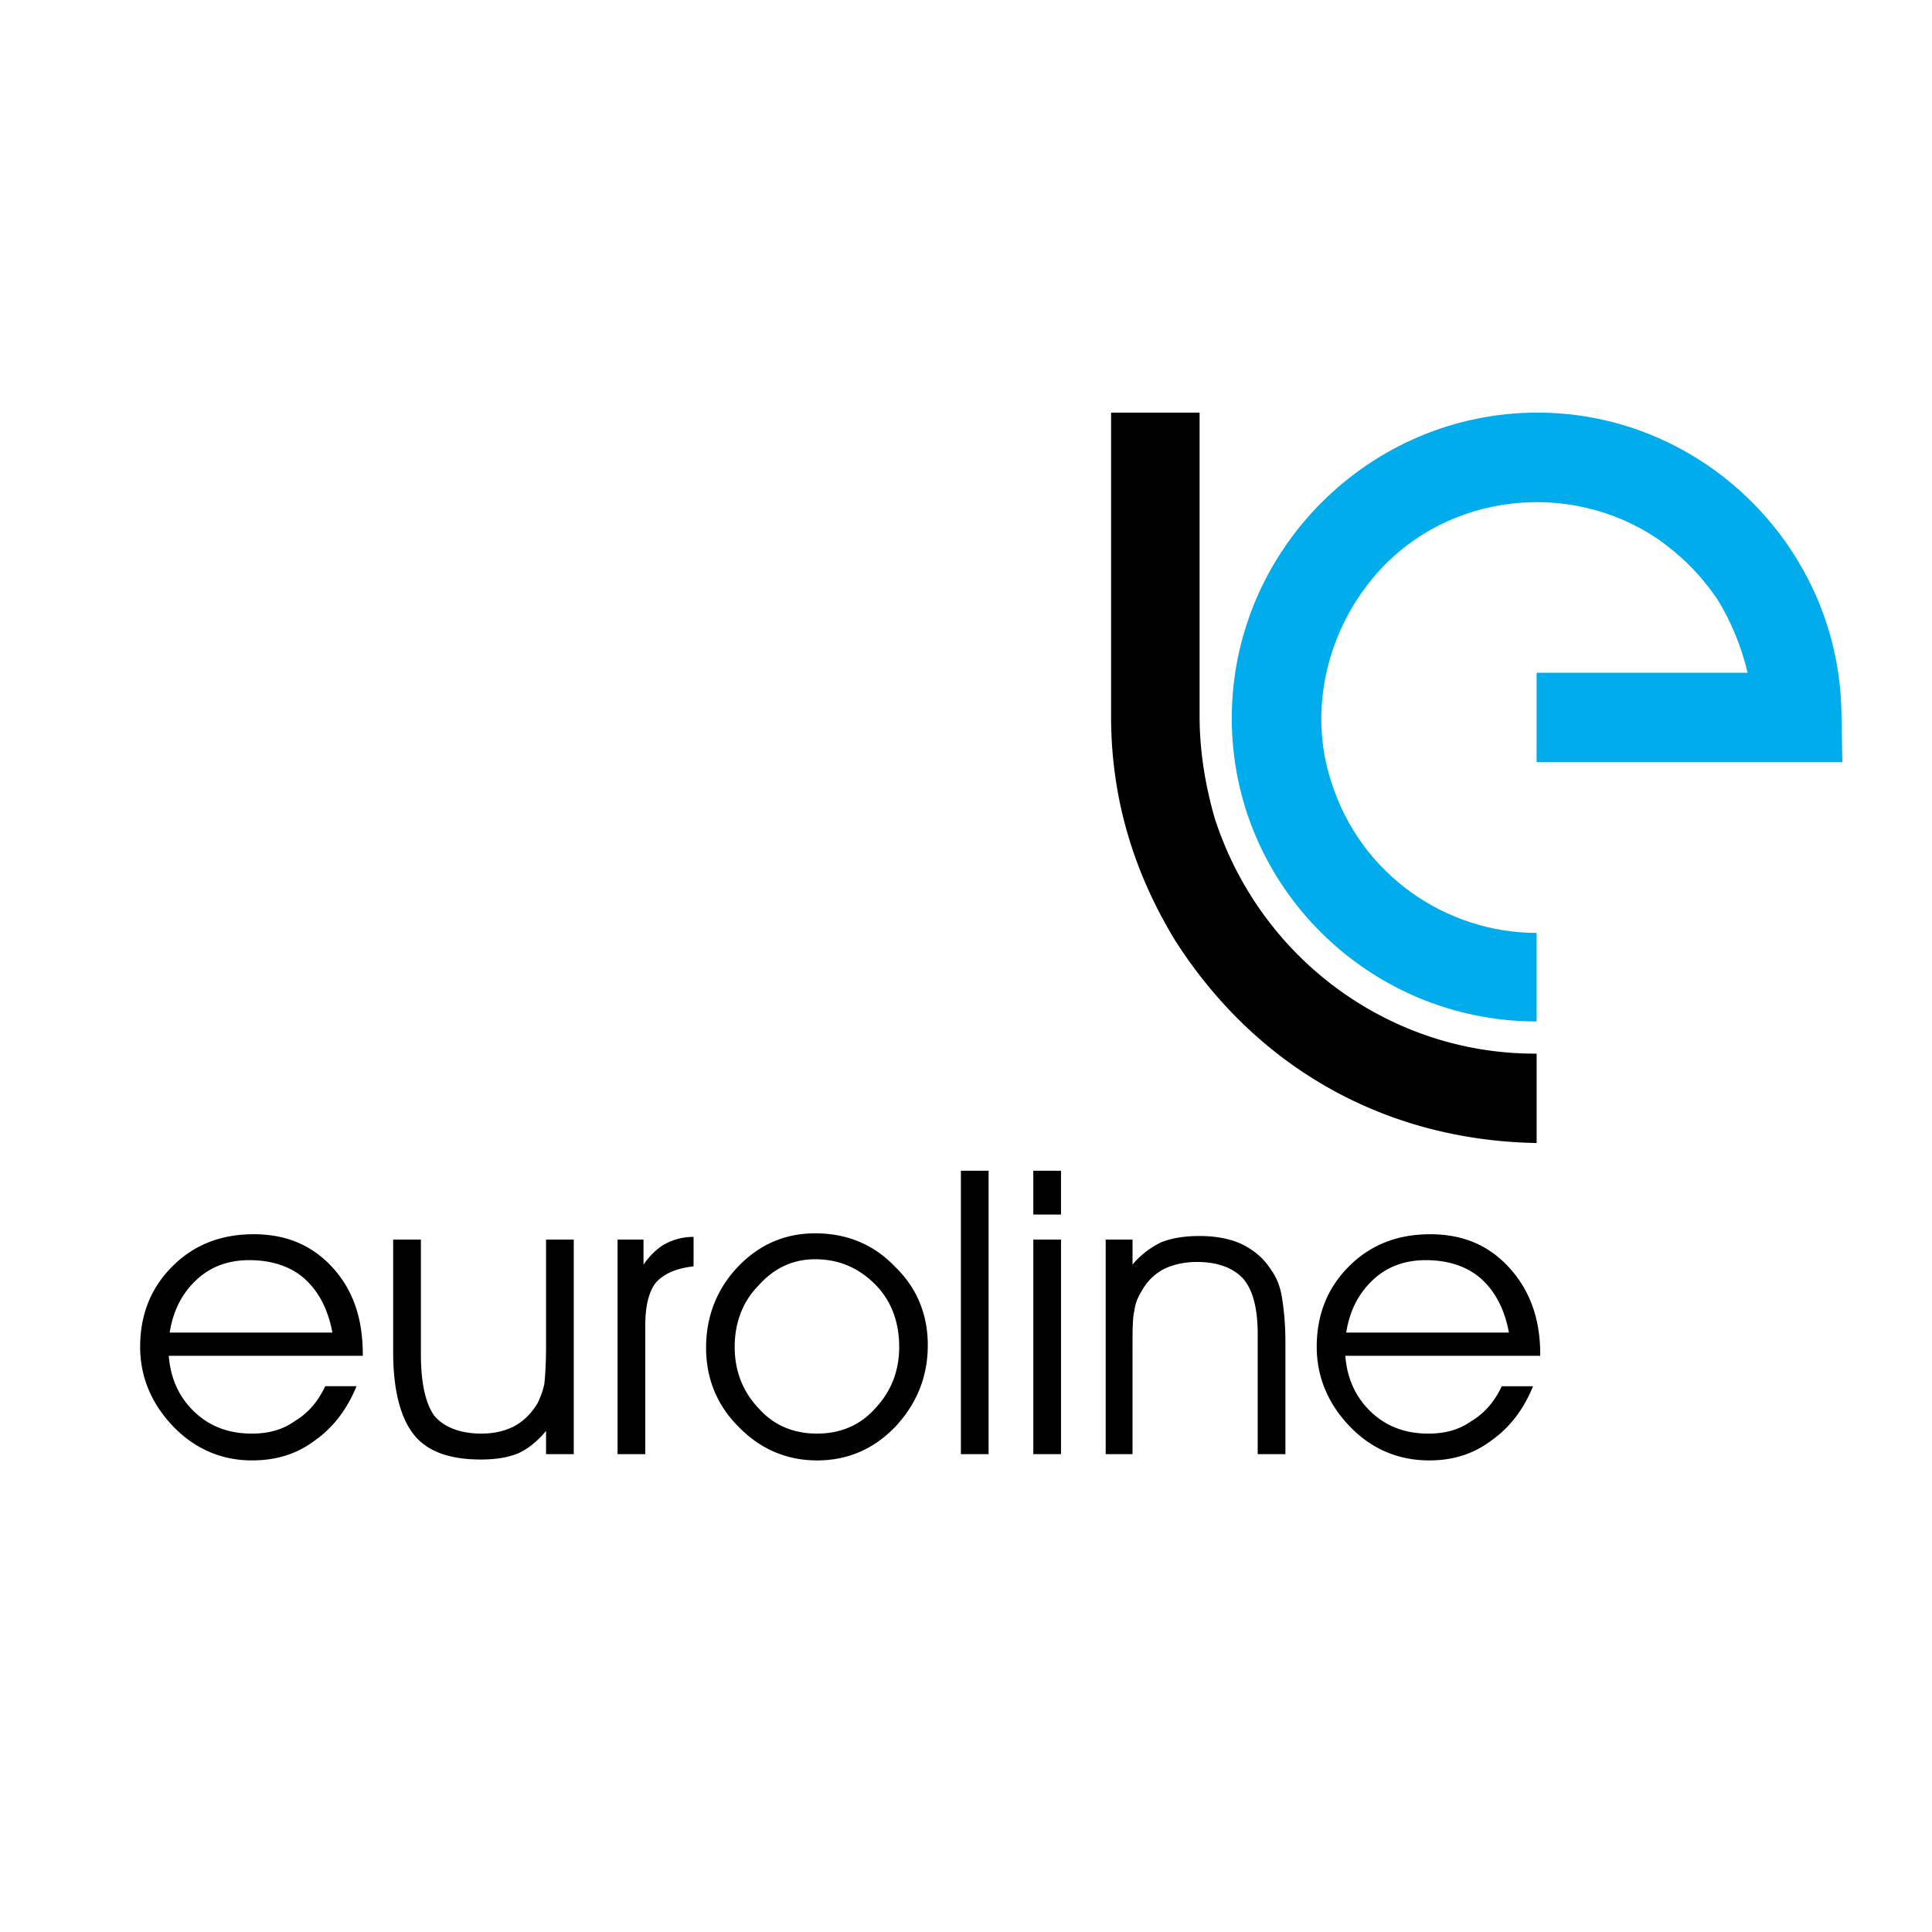
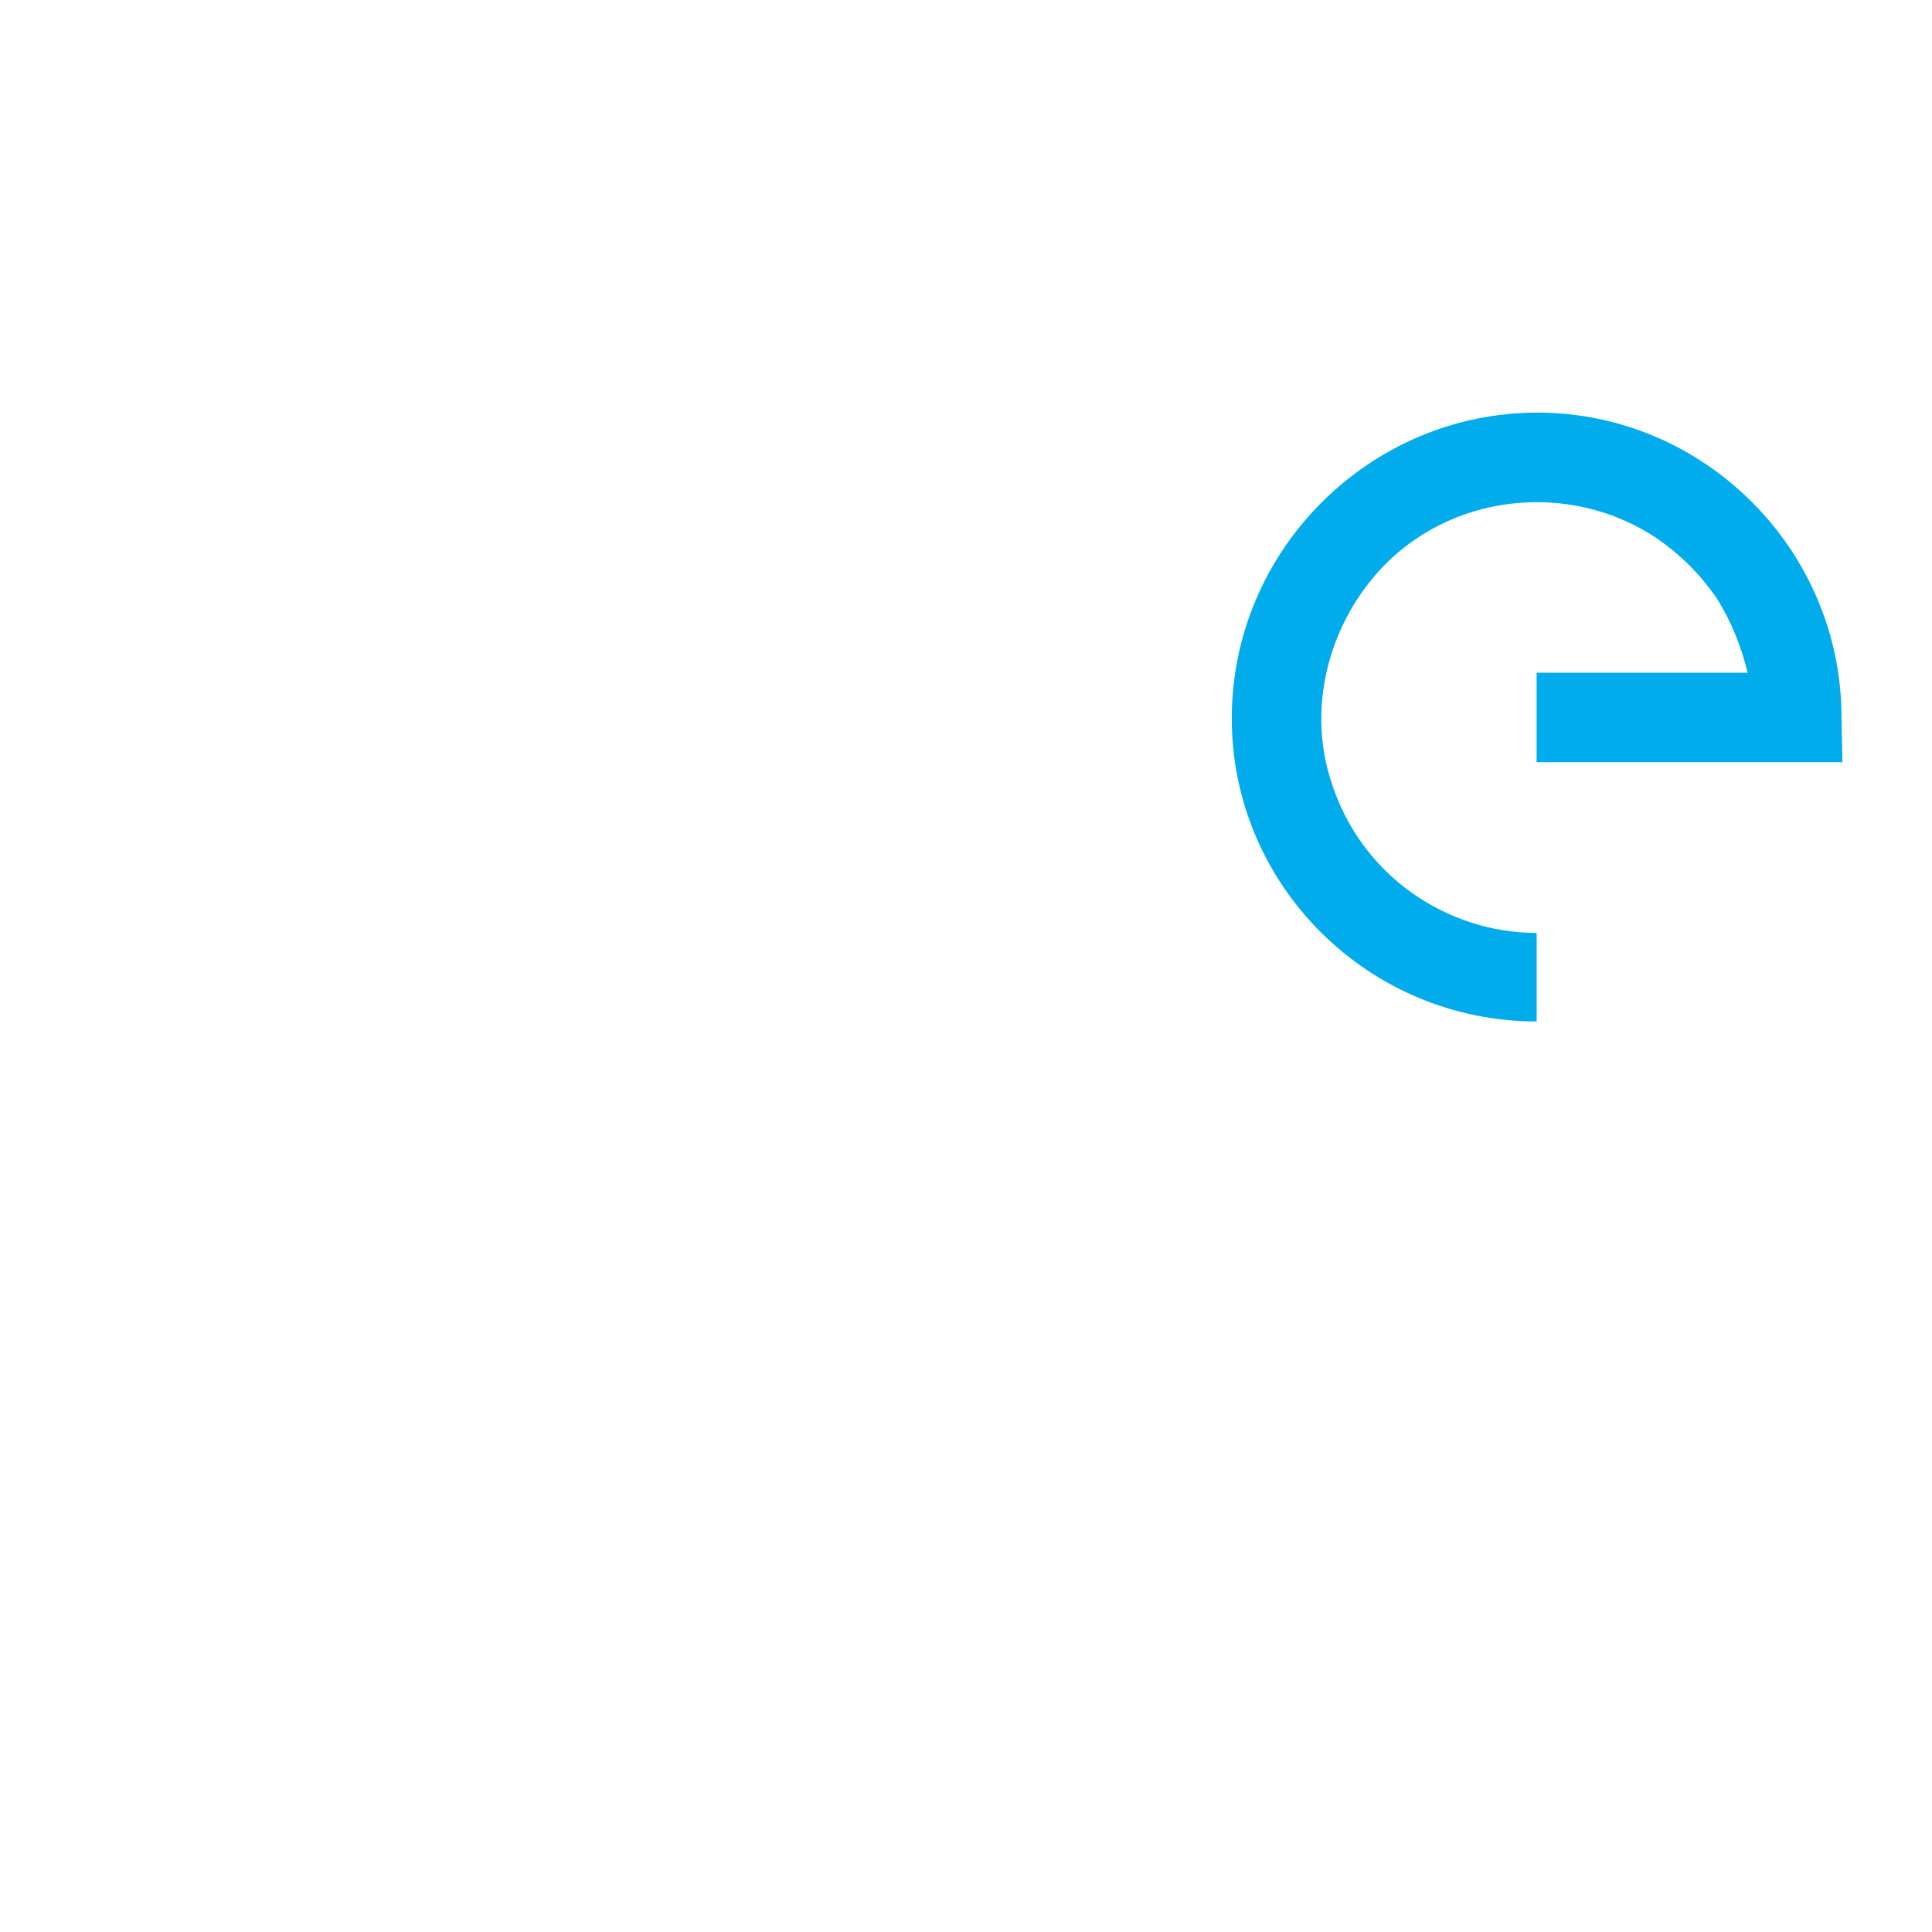
<svg xmlns="http://www.w3.org/2000/svg" width="2500" height="2500" viewBox="0 0 192.756 192.756">
  <g fill-rule="evenodd" clip-rule="evenodd">
    <path fill="#fff" d="M0 0h192.756v192.756H0V0z" />
    <path d="M174.361 67.122H153.31v8.92h30.506l-.09-4.46c0-16.77-13.734-30.416-30.326-30.416-16.77 0-30.506 13.736-30.506 30.505 0 16.68 13.648 30.239 30.416 30.239v-8.832c-8.918 0-17.572-5.708-20.516-15.164-2.318-7.136-.355-15.164 4.639-20.783 7.047-7.938 19.178-9.276 27.92-3.389 2.408 1.694 4.191 3.479 5.887 5.887 1.516 2.409 2.498 4.906 3.121 7.493z" fill="#00acec" />
-     <path d="M153.311 105.121v8.918c-15.074-.266-27.918-7.492-36.035-20.158-4.191-6.868-6.422-14.272-6.422-22.389V41.166h8.83v30.327c0 3.301.535 6.779 1.516 10.168 4.638 14.272 17.751 23.548 32.111 23.46zM36.195 135.27H16.839c.177 2.318 1.07 4.191 2.586 5.619s3.389 2.141 5.708 2.141c1.605 0 3.032-.357 4.281-1.248 1.338-.803 2.319-1.963 3.032-3.479h3.123c-.981 2.408-2.408 4.191-4.192 5.439-1.784 1.34-3.836 1.963-6.244 1.963-3.032 0-5.708-1.16-7.85-3.389-2.141-2.23-3.3-4.906-3.3-7.939 0-3.211 1.07-5.887 3.21-8.027 2.141-2.141 4.817-3.211 8.118-3.211 3.211 0 5.798 1.07 7.85 3.301 2.052 2.229 3.033 5.082 3.033 8.65v.18h.001zm-3.033-2.321c-.446-2.408-1.427-4.191-2.855-5.439-1.337-1.16-3.21-1.785-5.44-1.785-2.052 0-3.836.625-5.263 1.963-1.428 1.338-2.319 3.033-2.675 5.262h16.233v-.001zm6.065-9.275h2.765v11.416c0 2.855.446 4.906 1.337 6.156.981 1.158 2.587 1.783 4.728 1.783 1.249 0 2.319-.268 3.211-.713.981-.535 1.694-1.25 2.318-2.23.268-.535.536-1.16.714-1.963.09-.713.179-2.051.179-3.834v-10.615h2.765v21.408H54.48v-2.32c-.803.98-1.784 1.783-2.766 2.23-1.071.445-2.319.623-3.746.623-3.122 0-5.352-.803-6.689-2.496-1.338-1.695-2.052-4.461-2.052-8.207v-11.238zm25.154 21.408h-2.766v-21.408h2.588v2.496c.624-.891 1.338-1.604 2.141-2.051a5.895 5.895 0 0 1 2.854-.713v2.943c-1.695.178-2.944.715-3.747 1.605-.714.893-1.07 2.318-1.07 4.281v12.847zm8.919-10.705c0 2.408.803 4.461 2.409 6.154 1.516 1.695 3.478 2.498 5.797 2.498 2.319 0 4.281-.803 5.798-2.498 1.606-1.693 2.408-3.746 2.408-6.154 0-2.498-.802-4.639-2.408-6.244-1.605-1.605-3.568-2.498-5.976-2.498-2.23 0-4.104.893-5.619 2.588-1.606 1.605-2.409 3.746-2.409 6.154zm-2.854.09c0-3.123 1.071-5.887 3.211-8.117 2.141-2.23 4.728-3.301 7.671-3.301 3.122 0 5.797 1.07 7.938 3.301 2.23 2.141 3.3 4.816 3.3 7.85 0 3.121-1.07 5.797-3.211 8.117-2.141 2.229-4.728 3.389-7.849 3.389-3.033 0-5.709-1.16-7.85-3.389-2.139-2.141-3.21-4.817-3.21-7.85zm25.422 10.615v-28.277h2.765v28.277h-2.765zm9.989-23.906h-2.764v-4.371h2.764v4.371zm-2.763 23.906v-21.408h2.764v21.408h-2.764zm7.224-21.408h2.676v2.496c.803-.98 1.783-1.693 2.854-2.229 1.16-.447 2.408-.625 3.836-.625 1.605 0 3.033.268 4.193.803 1.248.625 2.229 1.428 2.943 2.588.535.713.891 1.605 1.07 2.676.178 1.07.355 2.586.355 4.549v11.15h-2.764v-11.953c0-2.498-.447-4.371-1.428-5.531-.98-1.07-2.498-1.693-4.639-1.693-1.248 0-2.408.266-3.301.713a5.366 5.366 0 0 0-2.229 2.23 4.712 4.712 0 0 0-.715 1.961c-.178.713-.178 2.053-.178 3.926v10.348h-2.676v-21.409h.003zm43.35 11.596h-19.445c.18 2.318 1.07 4.191 2.586 5.619 1.518 1.428 3.391 2.141 5.709 2.141 1.605 0 3.033-.357 4.281-1.248 1.34-.803 2.32-1.963 3.033-3.479h3.121c-.98 2.408-2.408 4.191-4.191 5.439-1.783 1.34-3.836 1.963-6.154 1.963-3.121 0-5.799-1.16-7.939-3.389-2.141-2.23-3.299-4.906-3.299-7.939 0-3.211 1.07-5.887 3.211-8.027s4.816-3.211 8.117-3.211c3.211 0 5.797 1.07 7.848 3.301 2.053 2.229 3.123 5.082 3.123 8.65v.18h-.001zm-3.123-2.321c-.445-2.408-1.426-4.191-2.854-5.439-1.338-1.16-3.211-1.785-5.441-1.785-2.051 0-3.836.625-5.262 1.963-1.428 1.338-2.32 3.033-2.676 5.262h16.233v-.001z" />
  </g>
</svg>